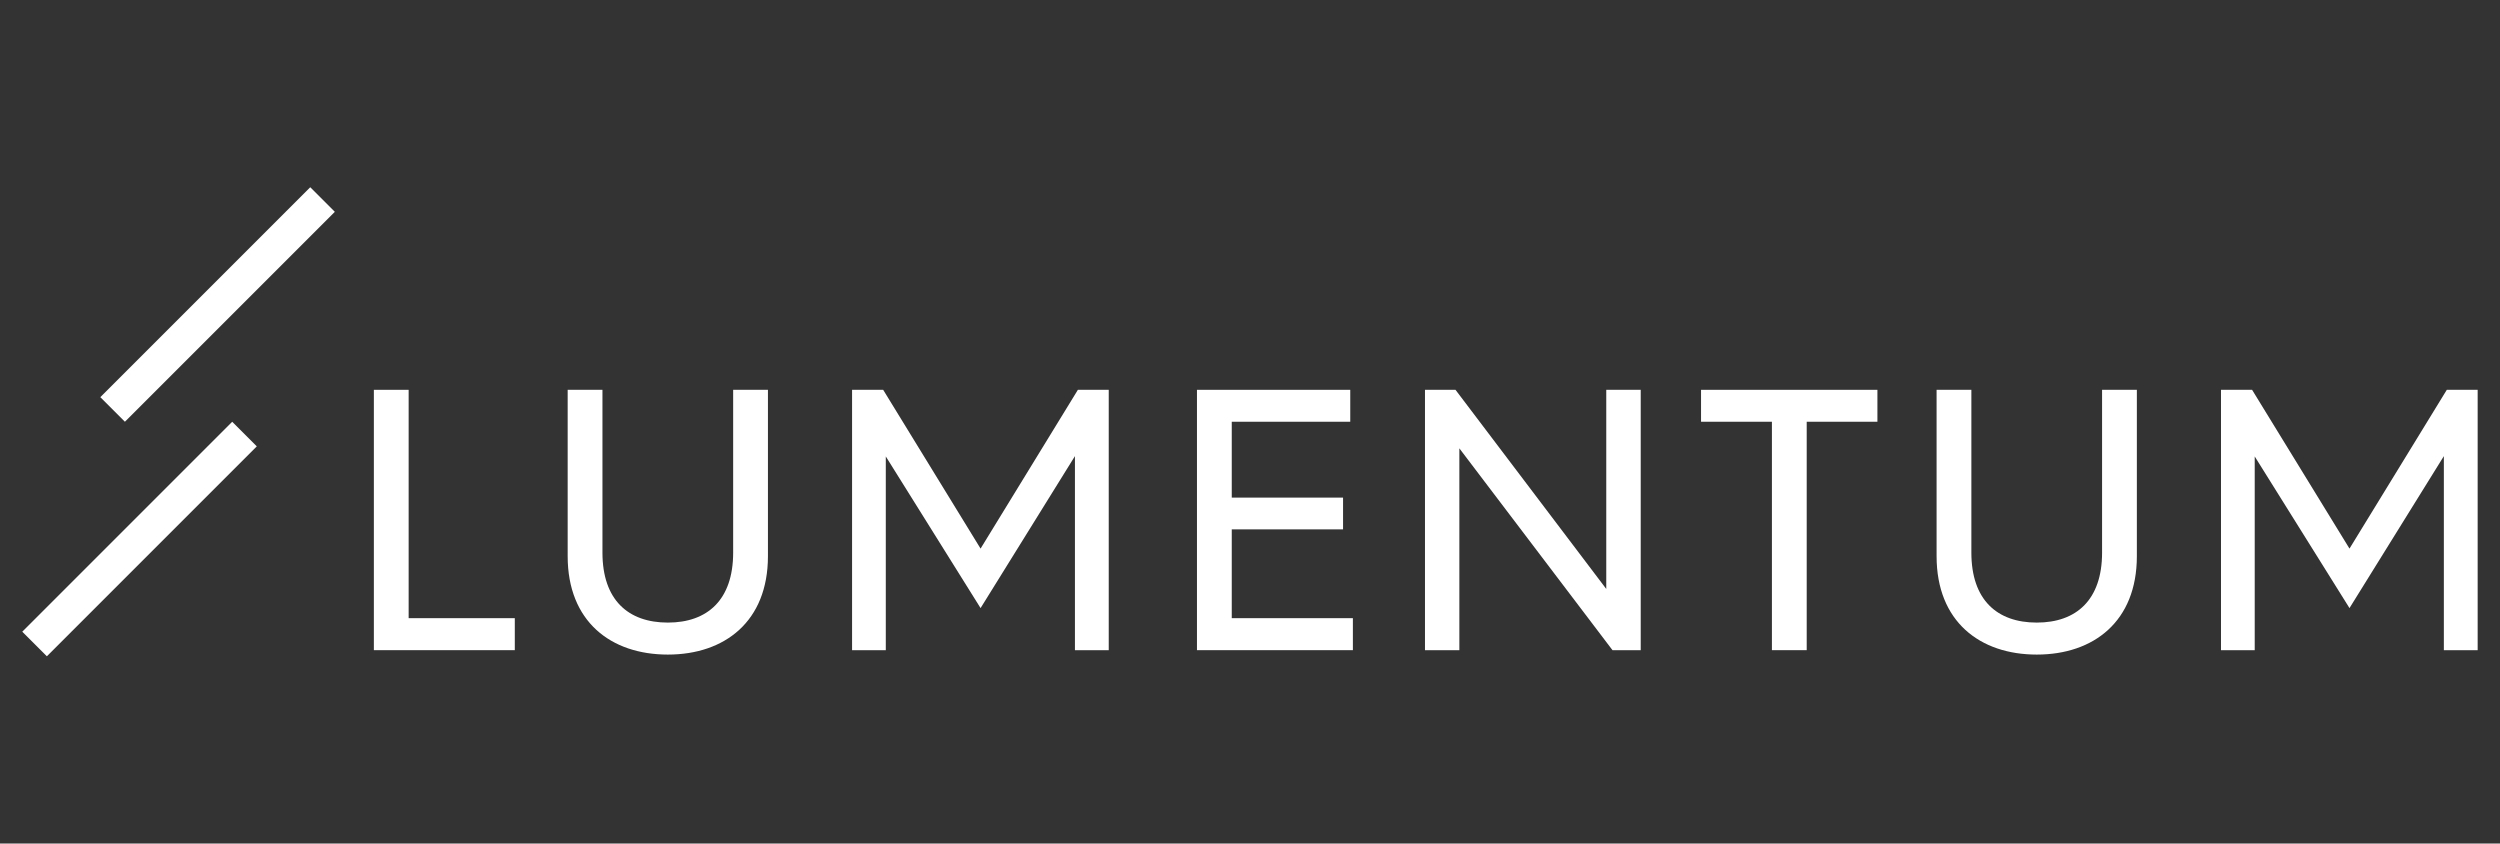
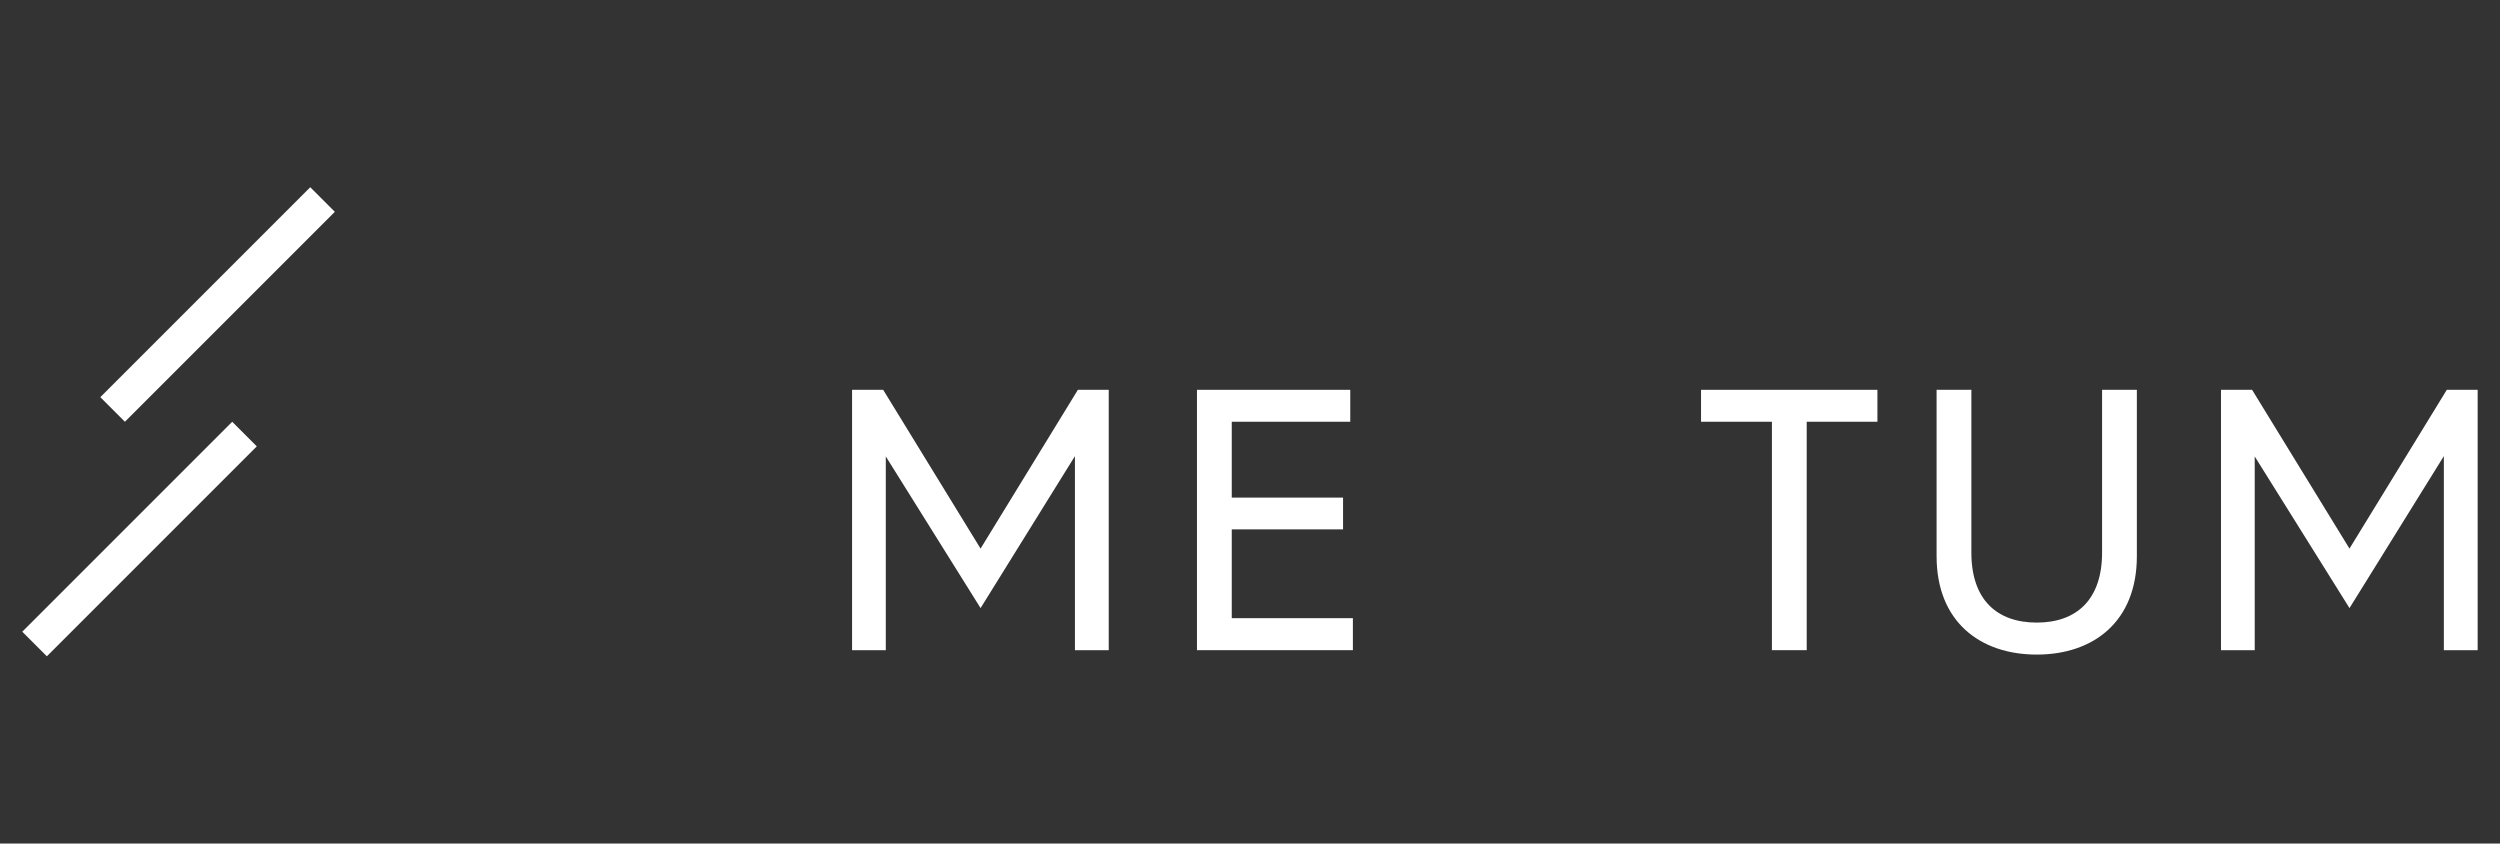
<svg xmlns="http://www.w3.org/2000/svg" id="Logos" x="0px" y="0px" viewBox="0 0 305.46 103.07" style="enable-background:new 0 0 305.46 103.07;" xml:space="preserve">
  <rect x="0" y="0" width="305.46" height="103.07" fill="#333333" stroke="none" />
  <style type="text/css">	.st0{fill:#FFFFFF;}</style>
  <g id="Lumentum">
    <g>
-       <polygon class="st0" points="45.68,47.63 49.93,47.63 49.93,75.53 62.9,75.53 62.9,79.44 45.68,79.44   " />
-       <path class="st0" d="M69.36,47.63h4.25v19.89c0,5.79,3.15,8.55,7.99,8.55c4.83,0,7.98-2.77,7.98-8.55V47.63h4.25v20.33   c0,7.97-5.28,12.02-12.23,12.02c-6.97,0-12.24-4.05-12.24-12.02C69.36,67.96,69.36,47.63,69.36,47.63z" />
      <polygon class="st0" points="104.11,47.63 107.91,47.63 119.81,67.03 131.7,47.63 135.47,47.63 135.47,79.44 131.34,79.44    131.34,55.73 119.81,74.3 108.23,55.77 108.23,79.44 104.11,79.44   " />
      <polygon class="st0" points="146.25,47.63 164.98,47.63 164.98,51.53 150.5,51.53 150.5,60.8 164.1,60.8 164.1,64.68 150.5,64.68    150.5,75.53 165.3,75.53 165.3,79.44 146.25,79.44   " />
-       <polygon class="st0" points="174.11,47.63 177.84,47.63 196.26,71.96 196.26,47.63 200.47,47.63 200.47,79.44 197.02,79.44    178.31,54.78 178.31,79.44 174.11,79.44   " />
      <polygon class="st0" points="216.5,51.53 207.84,51.53 207.84,47.63 229.39,47.63 229.39,51.53 220.75,51.53 220.75,79.44    216.5,79.44   " />
      <path class="st0" d="M236.62,47.63h4.25v19.89c0,5.79,3.15,8.55,7.99,8.55c4.83,0,7.98-2.77,7.98-8.55V47.63h4.25v20.33   c0,7.97-5.28,12.02-12.23,12.02c-6.96,0-12.24-4.05-12.24-12.02V47.63z" />
      <polygon class="st0" points="271.37,47.63 275.17,47.63 287.07,67.03 298.96,47.63 302.73,47.63 302.73,79.44 298.6,79.44    298.6,55.73 287.07,74.3 275.49,55.77 275.49,79.44 271.37,79.44   " />
    </g>
    <rect x="-1.08" y="63.74" transform="matrix(0.707 -0.707 0.707 0.707 -41.58 31.355)" class="st0" width="36.28" height="4.25" />
    <rect x="8.45" y="35.08" transform="matrix(0.707 -0.707 0.707 0.707 -18.519 29.699)" class="st0" width="36.28" height="4.25" />
  </g>
</svg>